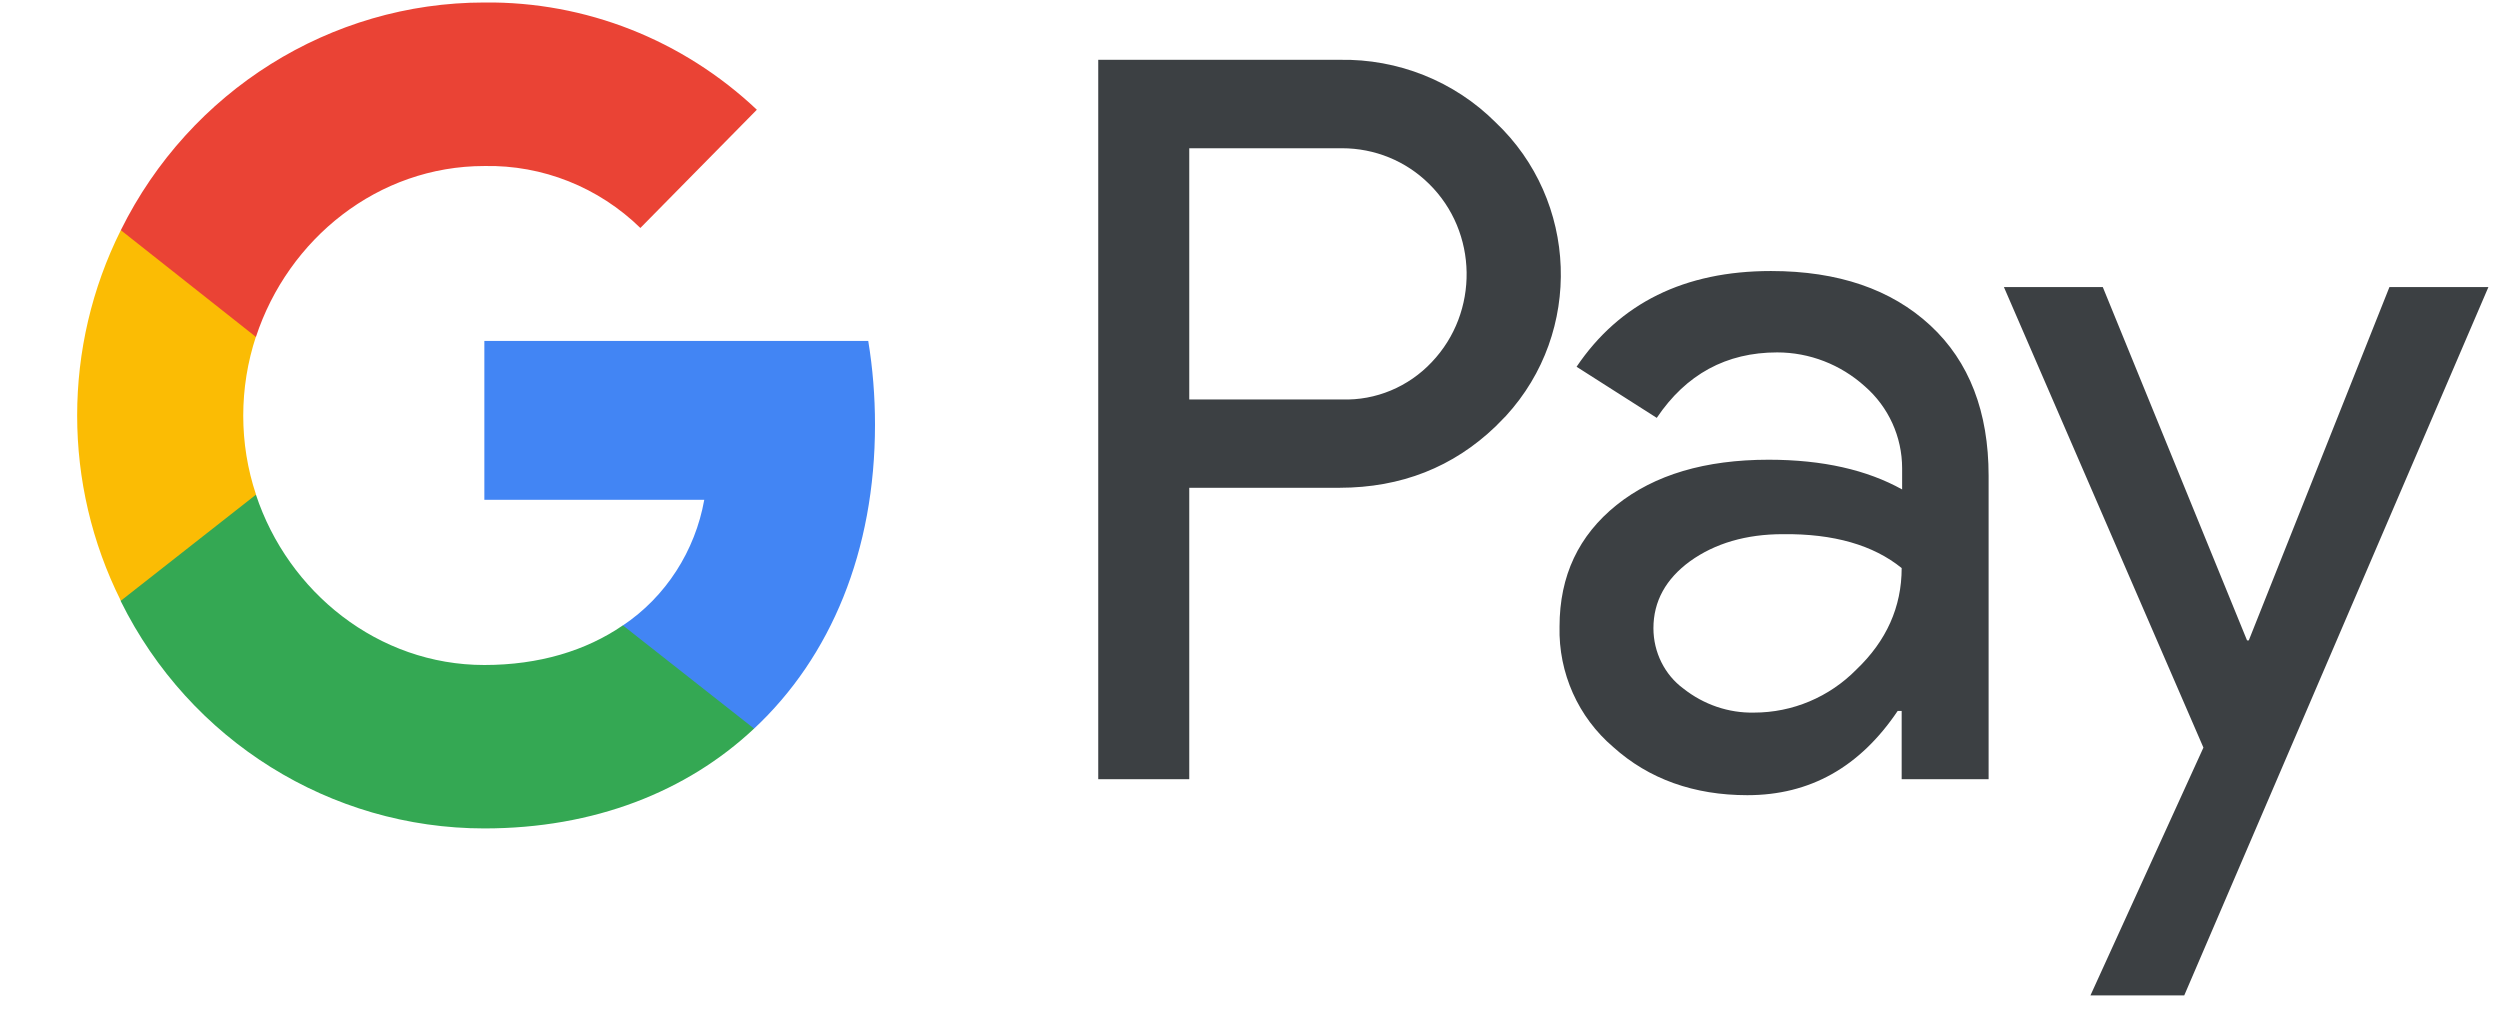
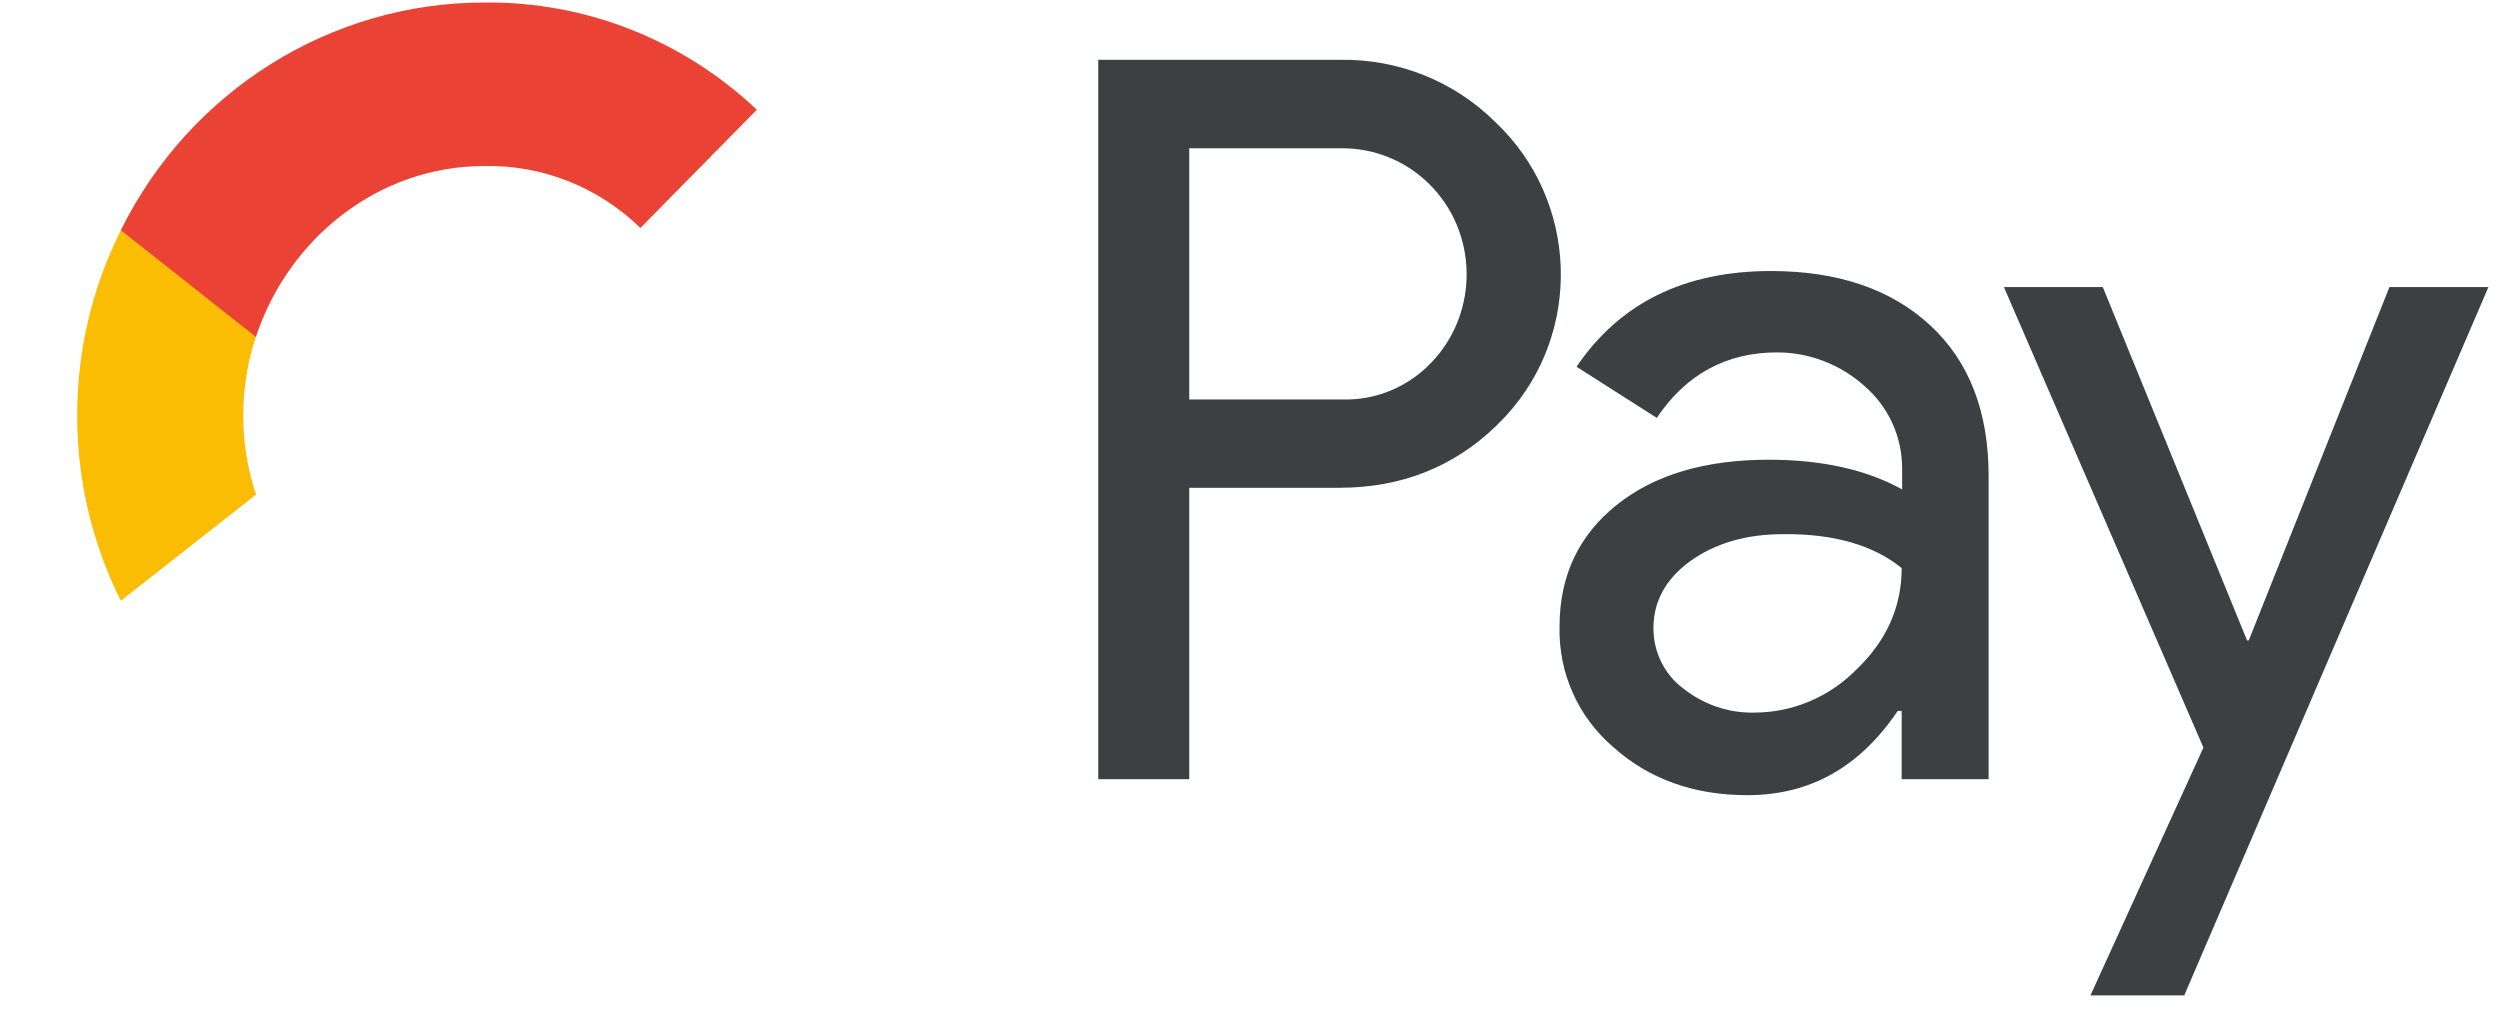
<svg xmlns="http://www.w3.org/2000/svg" width="27" height="11" viewBox="0 0 27 11" fill="none">
  <path d="M24.268 6.916H24.287L25.806 3.1H26.875L23.59 10.75H22.577L23.797 8.074L21.642 3.1H22.71L24.268 6.916ZM19.126 2.927C19.853 2.927 20.427 3.125 20.848 3.515C21.269 3.905 21.477 4.45 21.477 5.138V8.415H20.538V7.678H20.495C20.086 8.285 19.548 8.588 18.871 8.588C18.297 8.588 17.808 8.415 17.423 8.068C17.045 7.746 16.831 7.269 16.843 6.768C16.843 6.216 17.051 5.782 17.459 5.454C17.869 5.126 18.418 4.965 19.102 4.965C19.688 4.965 20.165 5.076 20.543 5.286V5.058C20.543 4.717 20.396 4.395 20.14 4.172C19.878 3.936 19.542 3.806 19.194 3.806C18.644 3.806 18.21 4.042 17.893 4.513L17.027 3.961C17.491 3.274 18.192 2.927 19.126 2.927ZM14.468 0.646C15.097 0.634 15.707 0.876 16.153 1.322C17.044 2.165 17.099 3.583 16.263 4.493L16.153 4.605C15.695 5.045 15.133 5.267 14.468 5.268H12.844V8.415H11.861V0.646H14.468ZM19.255 5.769C18.858 5.769 18.522 5.868 18.253 6.061C17.991 6.252 17.857 6.494 17.857 6.785C17.857 7.045 17.979 7.288 18.18 7.436C18.4 7.61 18.669 7.702 18.944 7.696C19.359 7.696 19.756 7.529 20.049 7.231C20.373 6.922 20.538 6.556 20.538 6.135C20.232 5.887 19.805 5.763 19.255 5.769ZM12.844 4.314H14.493C14.859 4.327 15.213 4.177 15.463 3.911C15.976 3.372 15.964 2.506 15.433 1.985C15.183 1.738 14.847 1.601 14.493 1.601H12.844V4.314Z" fill="#3C4043" />
-   <path d="M9.45 4.587C9.45 4.283 9.426 3.979 9.377 3.682H5.231V5.398H7.606C7.508 5.949 7.191 6.445 6.727 6.755V7.87H8.143C8.974 7.095 9.45 5.949 9.45 4.587Z" fill="#4285F4" />
-   <path d="M5.231 8.947C6.416 8.947 7.417 8.551 8.144 7.869L6.727 6.754C6.33 7.027 5.823 7.182 5.231 7.182C4.083 7.182 3.112 6.395 2.764 5.342H1.305V6.494C2.05 7.999 3.57 8.947 5.231 8.947Z" fill="#34A853" />
  <path d="M2.765 5.342C2.581 4.791 2.581 4.19 2.765 3.632V2.486H1.305C0.676 3.744 0.676 5.231 1.305 6.488L2.765 5.342Z" fill="#FBBC04" />
  <path d="M5.231 1.793C5.86 1.78 6.465 2.022 6.916 2.462L8.174 1.185C7.374 0.43 6.324 0.015 5.231 0.027C3.57 0.027 2.05 0.981 1.305 2.486L2.764 3.639C3.112 2.579 4.083 1.793 5.231 1.793Z" fill="#EA4335" />
</svg>